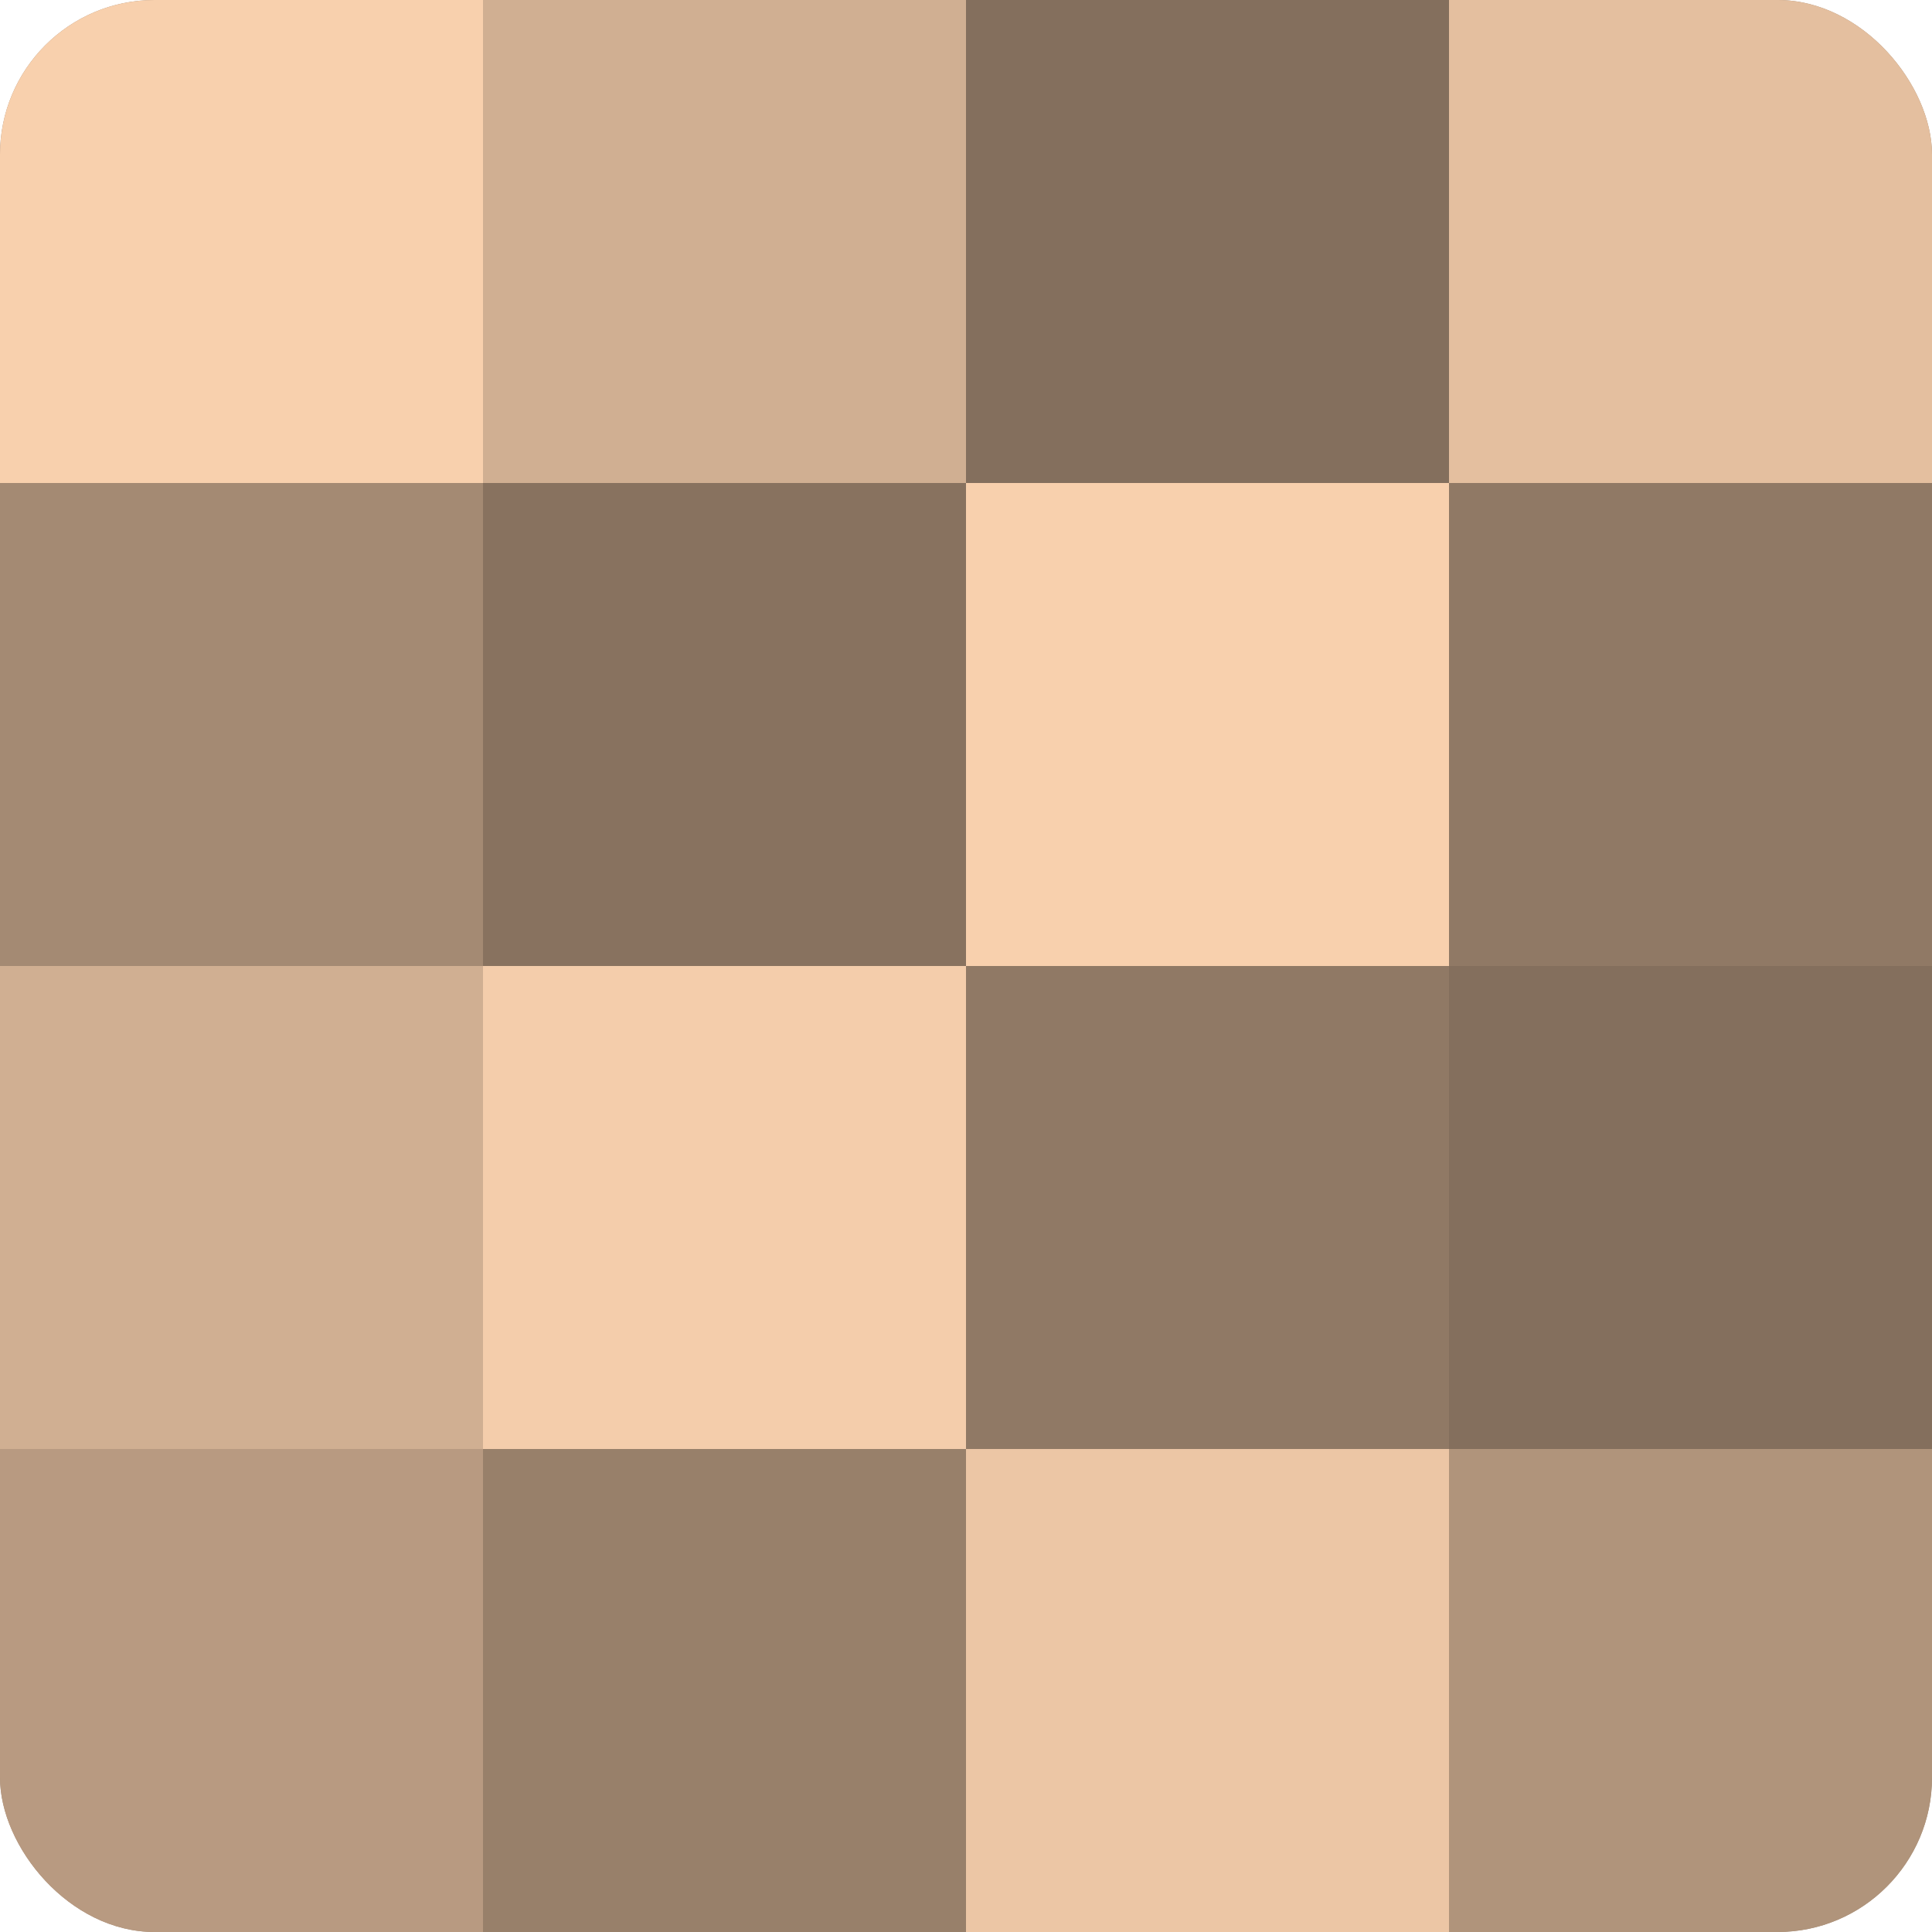
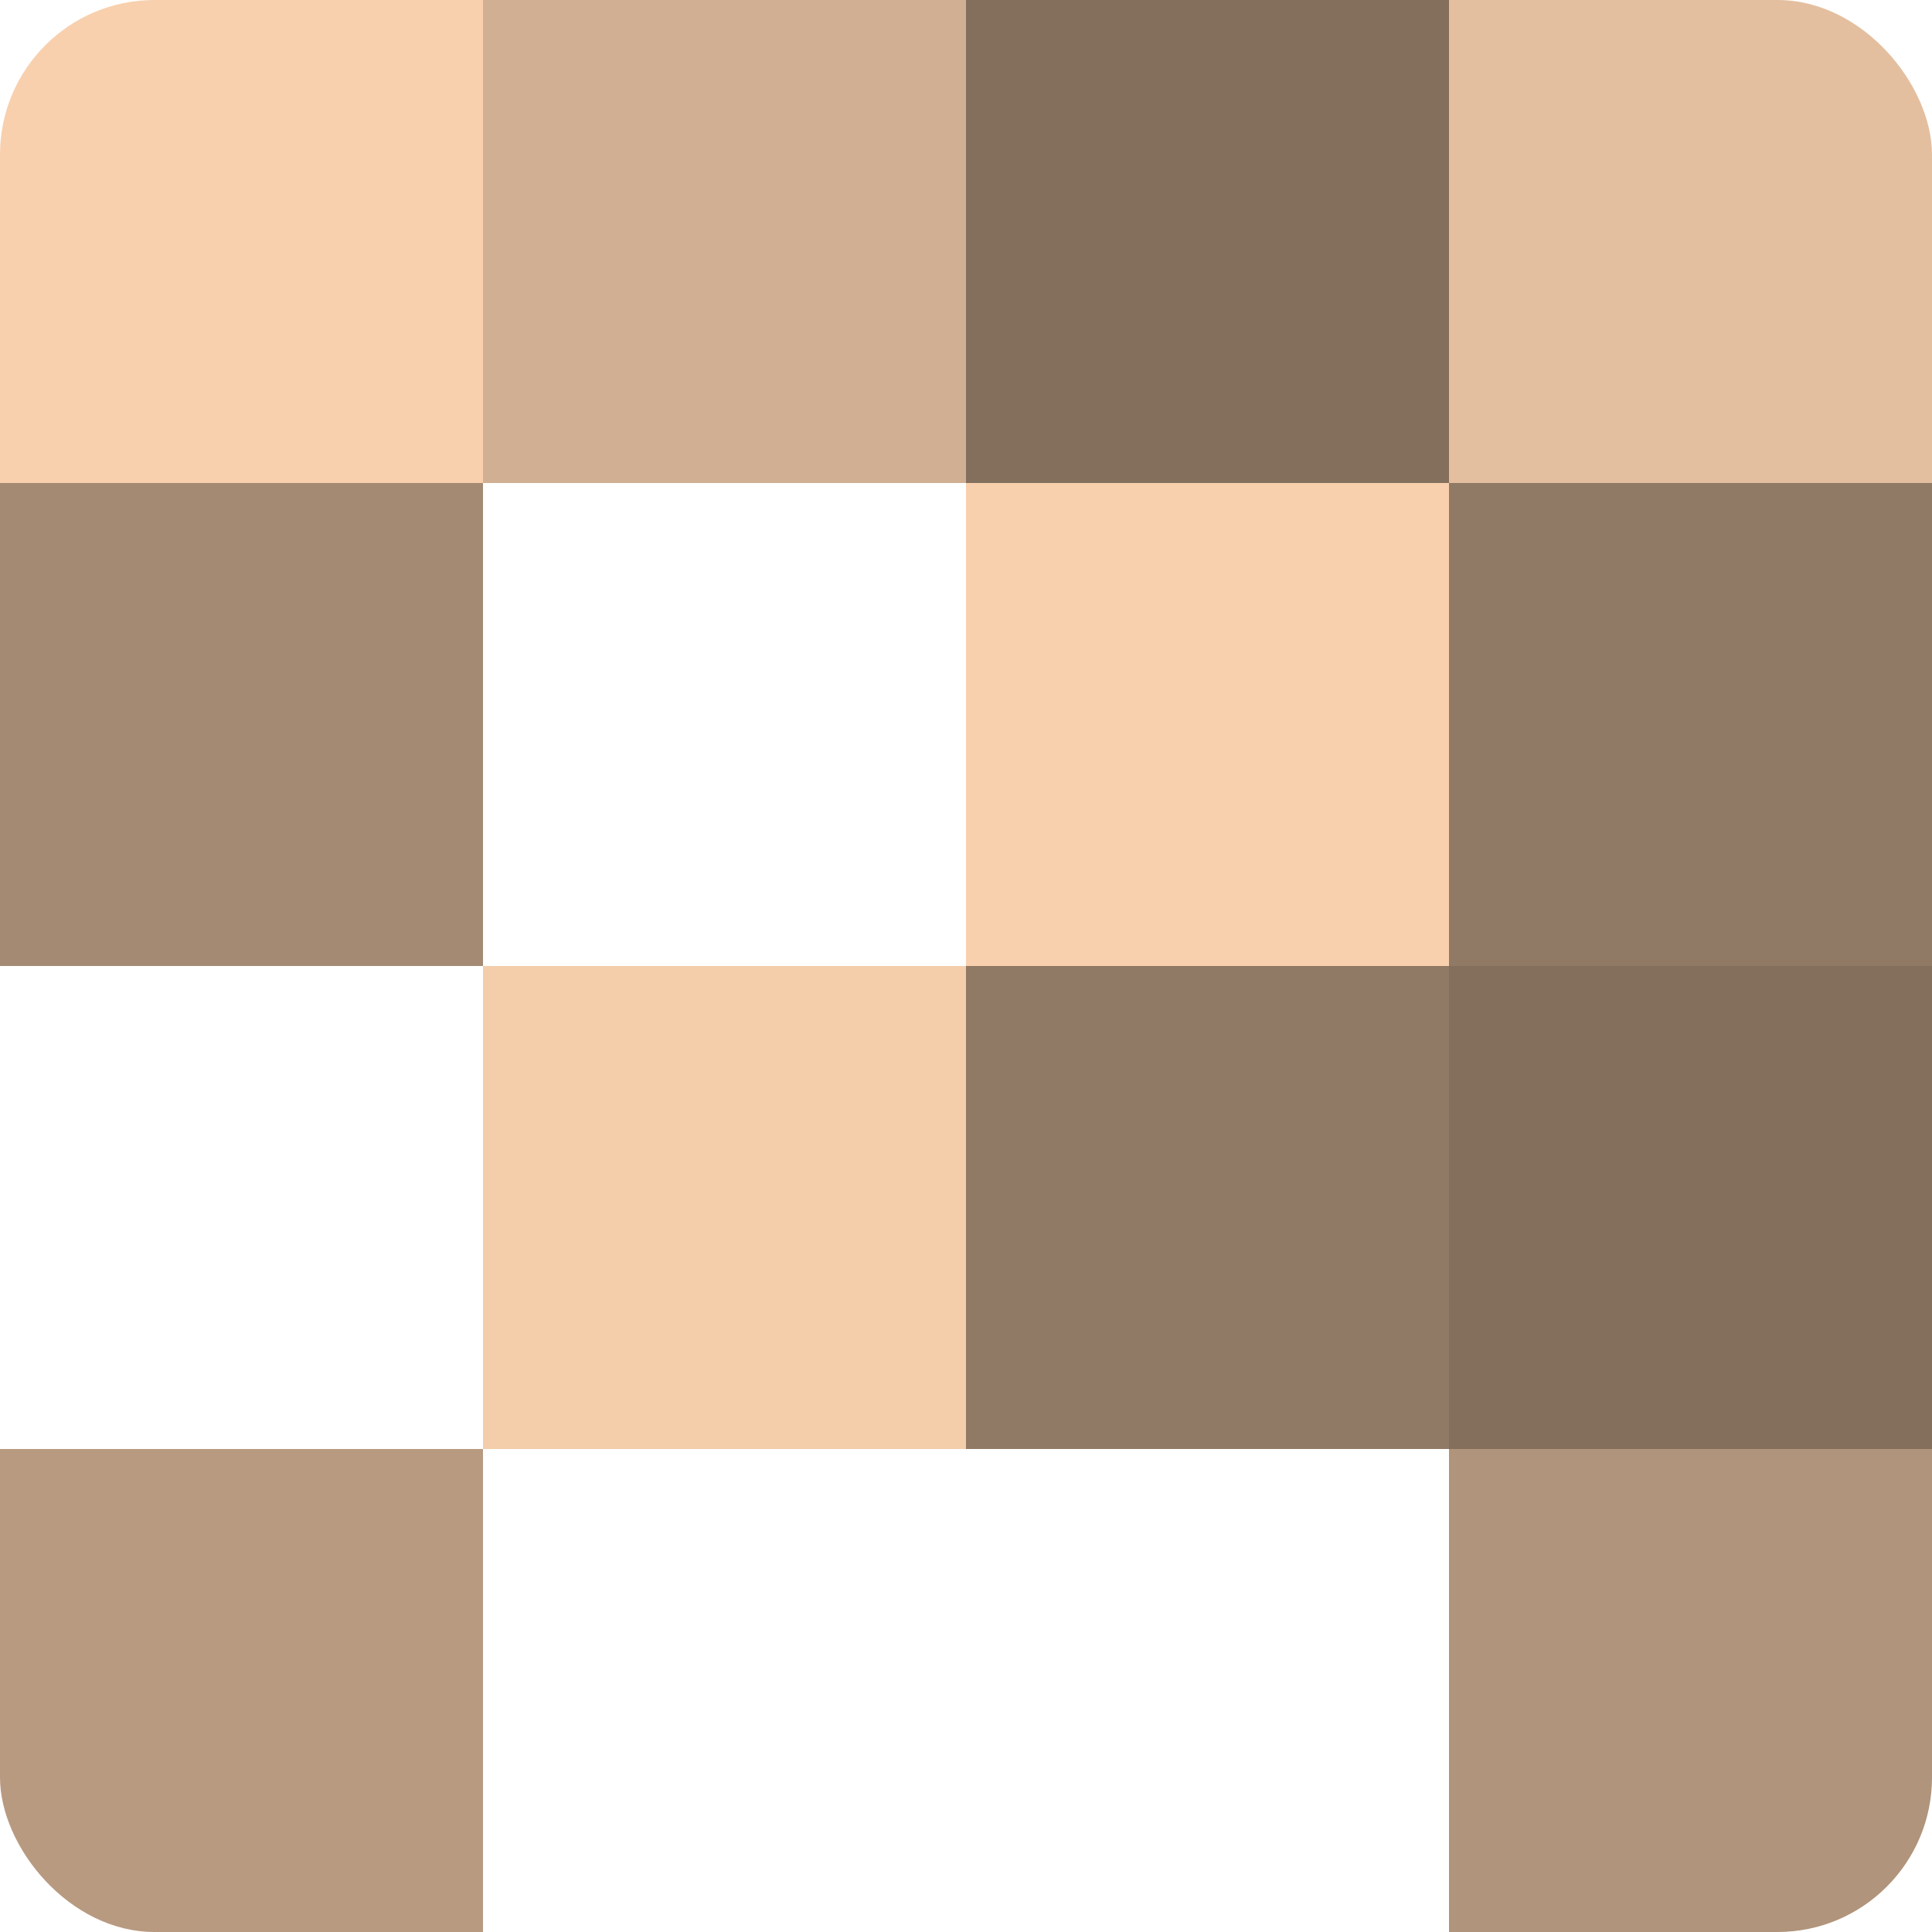
<svg xmlns="http://www.w3.org/2000/svg" width="60" height="60" viewBox="0 0 100 100" preserveAspectRatio="xMidYMid meet">
  <defs>
    <clipPath id="c" width="100" height="100">
      <rect width="100" height="100" rx="8" ry="8" />
    </clipPath>
  </defs>
  <g clip-path="url(#c)">
-     <rect width="100" height="100" fill="#a08670" />
    <rect width="25" height="25" fill="#f8d0ad" />
    <rect y="25" width="25" height="25" fill="#a48a73" />
-     <rect y="50" width="25" height="25" fill="#d0af92" />
    <rect y="75" width="25" height="25" fill="#b89a81" />
    <rect x="25" width="25" height="25" fill="#d0af92" />
-     <rect x="25" y="25" width="25" height="25" fill="#88725f" />
    <rect x="25" y="50" width="25" height="25" fill="#f4cdab" />
-     <rect x="25" y="75" width="25" height="25" fill="#98806a" />
    <rect x="50" width="25" height="25" fill="#846f5d" />
    <rect x="50" y="25" width="25" height="25" fill="#f8d0ad" />
    <rect x="50" y="50" width="25" height="25" fill="#907965" />
-     <rect x="50" y="75" width="25" height="25" fill="#ecc6a5" />
    <rect x="75" width="25" height="25" fill="#e4bf9f" />
    <rect x="75" y="25" width="25" height="25" fill="#907965" />
    <rect x="75" y="50" width="25" height="25" fill="#846f5d" />
    <rect x="75" y="75" width="25" height="25" fill="#b0947b" />
  </g>
</svg>